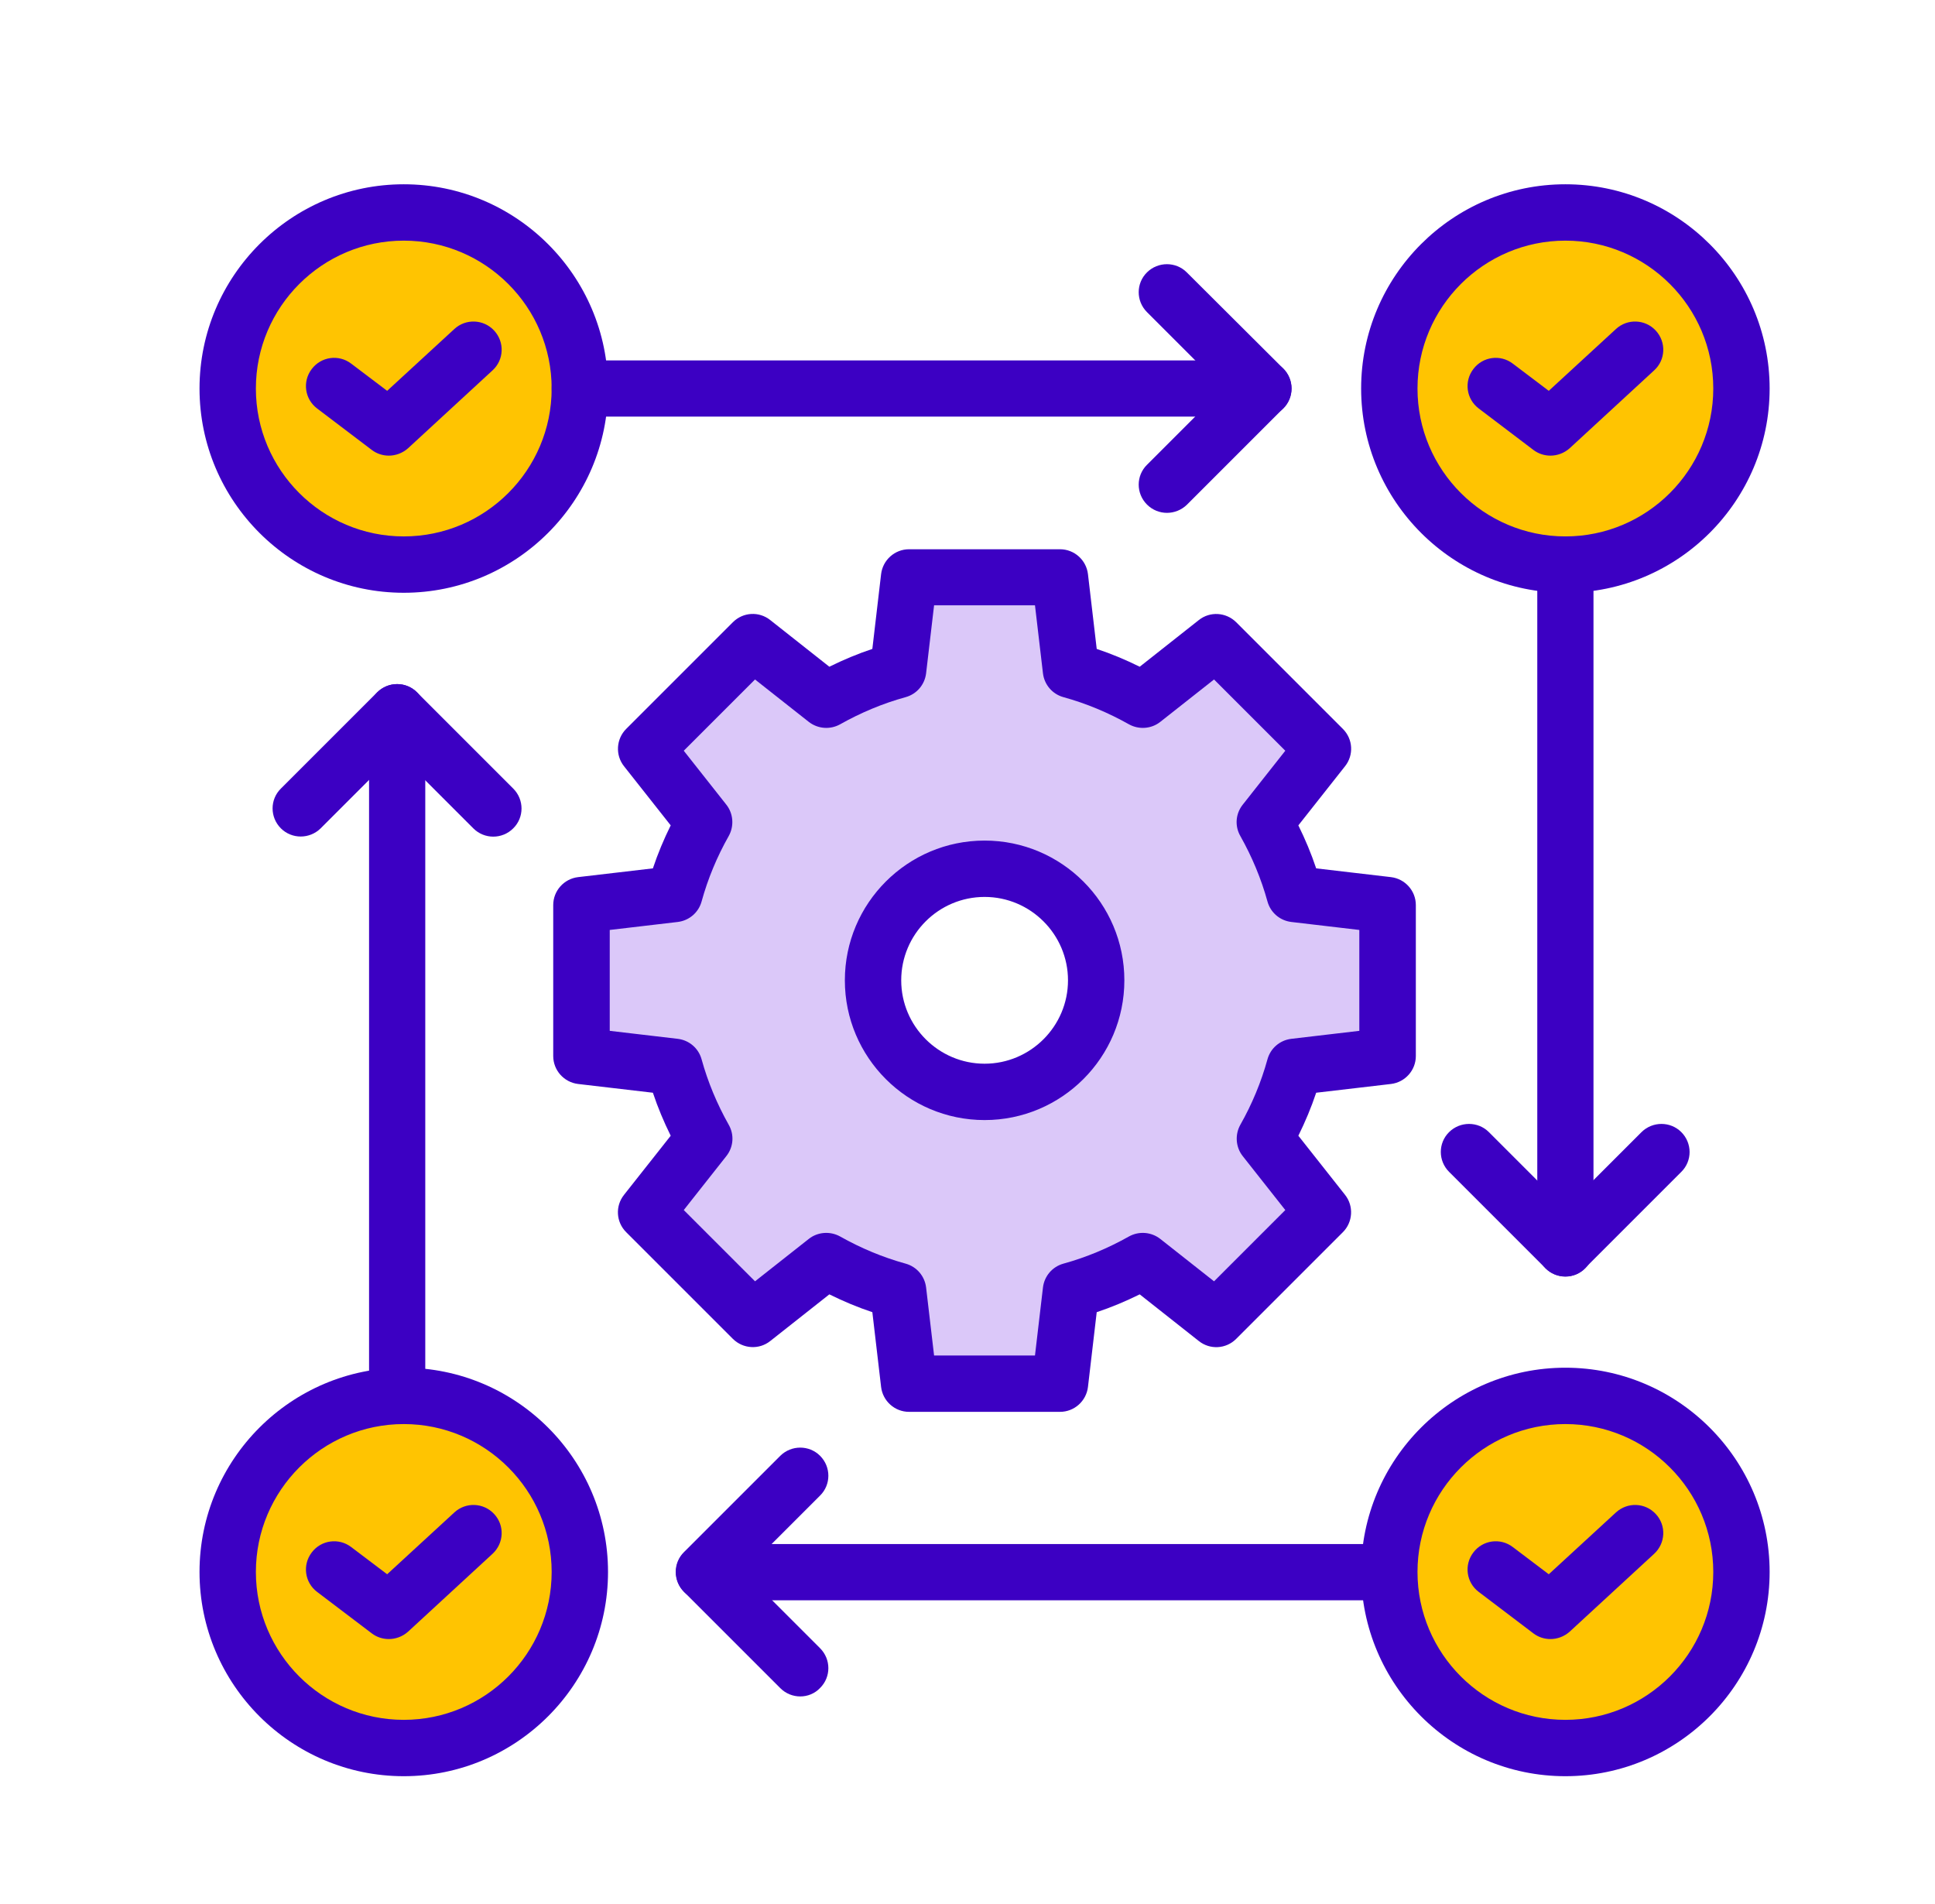
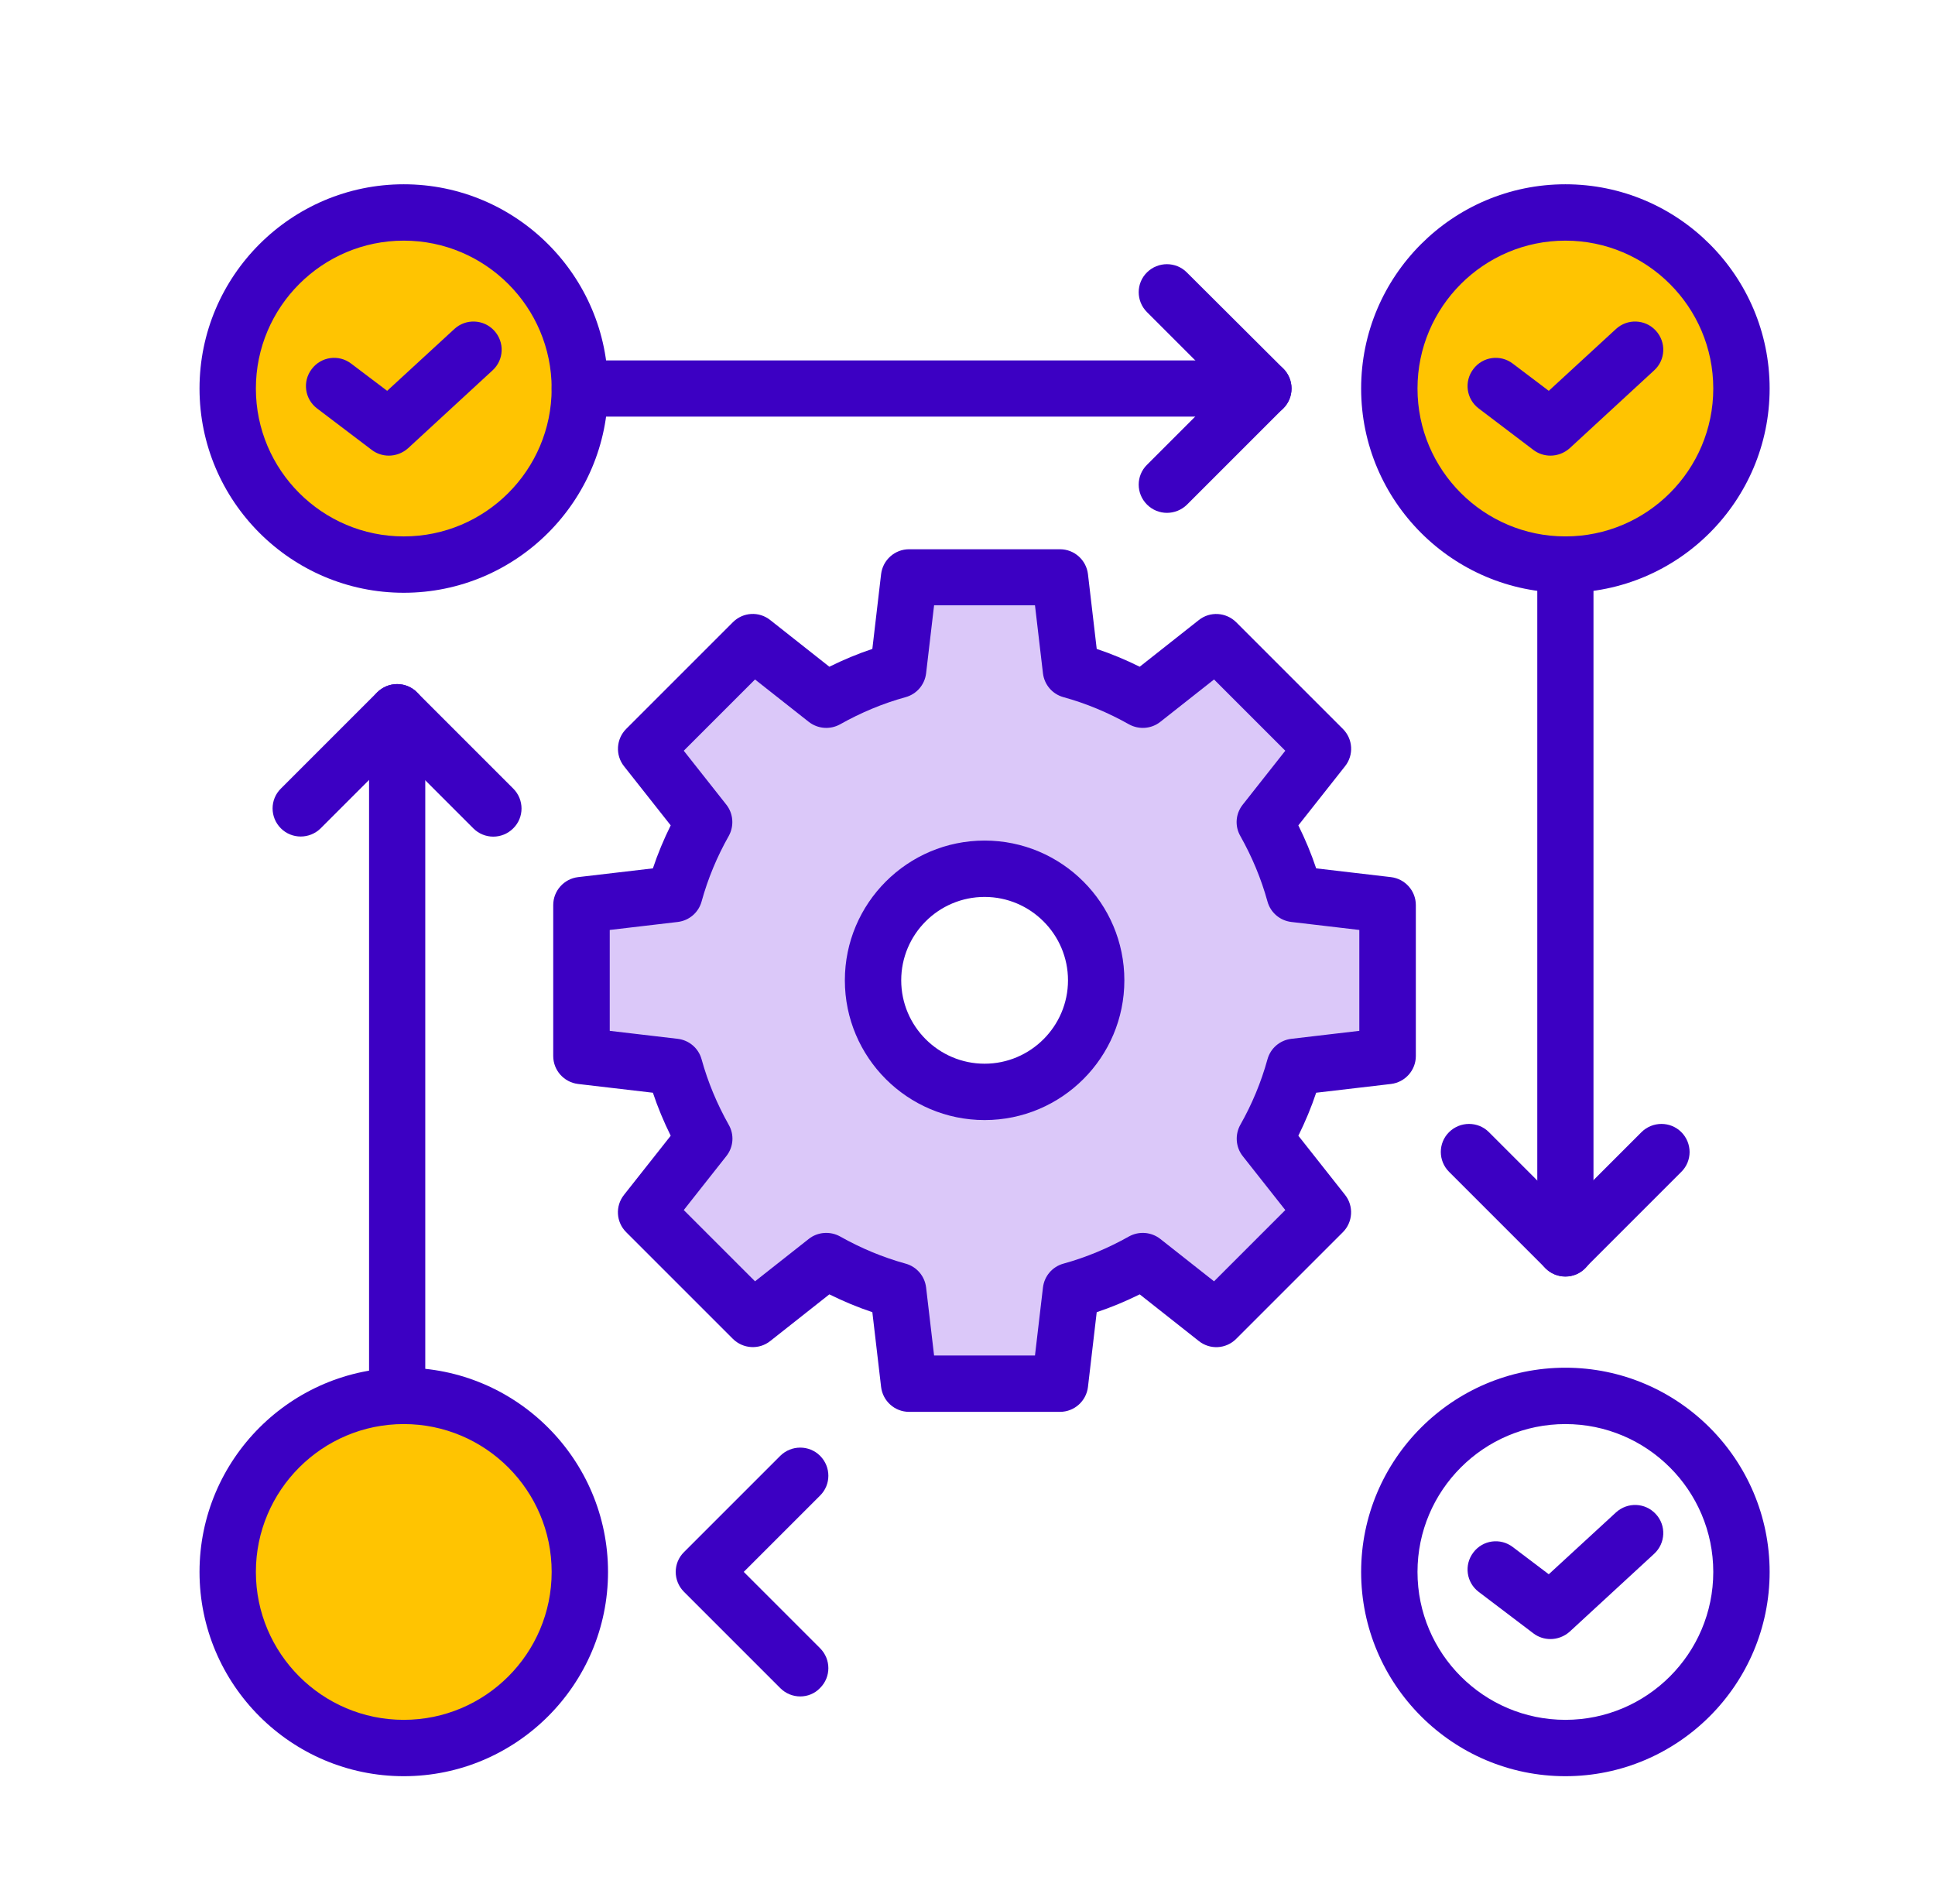
<svg xmlns="http://www.w3.org/2000/svg" width="63" height="62" viewBox="0 0 63 62" fill="none">
  <path d="M13.145 18.384C16.312 18.384 18.88 15.816 18.88 12.649C18.88 9.482 16.312 6.914 13.145 6.914C9.978 6.914 7.41 9.482 7.41 12.649C7.41 15.816 9.978 18.384 13.145 18.384Z" fill="#FFC401" />
  <path d="M13.146 19.3C9.481 19.3 6.496 16.315 6.496 12.65C6.496 8.985 9.481 6 13.146 6C16.811 6 19.796 8.985 19.796 12.65C19.796 16.315 16.811 19.3 13.146 19.3ZM13.146 7.835C10.491 7.835 8.331 9.995 8.331 12.65C8.331 15.305 10.491 17.465 13.146 17.465C15.801 17.465 17.961 15.305 17.961 12.65C17.961 9.995 15.801 7.835 13.146 7.835Z" fill="#3C00C3" />
  <path d="M12.66 14.835C12.465 14.835 12.27 14.775 12.105 14.65L10.325 13.3C9.92 12.995 9.84 12.42 10.15 12.015C10.455 11.61 11.03 11.53 11.435 11.84L12.605 12.725L14.795 10.71C15.165 10.37 15.745 10.39 16.09 10.765C16.435 11.14 16.41 11.72 16.035 12.06L13.285 14.595C13.105 14.755 12.88 14.835 12.66 14.835Z" fill="#3C00C3" />
  <path d="M50.965 18.384C54.133 18.384 56.7 15.816 56.7 12.649C56.7 9.482 54.133 6.914 50.965 6.914C47.798 6.914 45.23 9.482 45.23 12.649C45.23 15.816 47.798 18.384 50.965 18.384Z" fill="#FFC401" />
  <path d="M50.966 19.3C47.301 19.3 44.316 16.315 44.316 12.65C44.316 8.985 47.296 6 50.966 6C54.636 6 57.616 8.985 57.616 12.65C57.616 16.315 54.631 19.3 50.966 19.3ZM50.966 7.835C48.311 7.835 46.151 9.995 46.151 12.65C46.151 15.305 48.311 17.465 50.966 17.465C53.621 17.465 55.781 15.305 55.781 12.65C55.781 9.995 53.621 7.835 50.966 7.835Z" fill="#3C00C3" />
  <path d="M50.48 14.835C50.285 14.835 50.09 14.775 49.925 14.65L48.145 13.3C47.74 12.995 47.66 12.42 47.97 12.015C48.275 11.61 48.85 11.53 49.255 11.84L50.425 12.725L52.615 10.71C52.985 10.37 53.565 10.39 53.91 10.765C54.255 11.14 54.23 11.72 53.855 12.06L51.105 14.595C50.925 14.755 50.7 14.835 50.48 14.835Z" fill="#3C00C3" />
  <path d="M13.145 56.915C16.312 56.915 18.88 54.348 18.88 51.18C18.88 48.013 16.312 45.445 13.145 45.445C9.978 45.445 7.41 48.013 7.41 51.18C7.41 54.348 9.978 56.915 13.145 56.915Z" fill="#FFC401" />
  <path d="M13.146 57.831C9.481 57.831 6.496 54.846 6.496 51.181C6.496 47.516 9.481 44.531 13.146 44.531C16.811 44.531 19.796 47.516 19.796 51.181C19.796 54.846 16.811 57.831 13.146 57.831ZM13.146 46.366C10.491 46.366 8.331 48.526 8.331 51.181C8.331 53.836 10.491 55.996 13.146 55.996C15.801 55.996 17.961 53.836 17.961 51.181C17.961 48.526 15.801 46.366 13.146 46.366Z" fill="#3C00C3" />
-   <path d="M12.66 53.366C12.465 53.366 12.27 53.306 12.105 53.181L10.325 51.831C9.92 51.526 9.84 50.951 10.15 50.546C10.455 50.141 11.03 50.061 11.435 50.371L12.605 51.256L14.795 49.241C15.165 48.901 15.745 48.921 16.09 49.296C16.435 49.666 16.41 50.246 16.035 50.591L13.285 53.126C13.105 53.286 12.88 53.366 12.66 53.366Z" fill="#3C00C3" />
-   <path d="M50.965 56.915C54.133 56.915 56.7 54.348 56.7 51.18C56.7 48.013 54.133 45.445 50.965 45.445C47.798 45.445 45.23 48.013 45.23 51.18C45.23 54.348 47.798 56.915 50.965 56.915Z" fill="#FFC401" />
  <path d="M50.966 57.831C47.301 57.831 44.316 54.846 44.316 51.181C44.316 47.516 47.301 44.531 50.966 44.531C54.631 44.531 57.616 47.516 57.616 51.181C57.616 54.846 54.631 57.831 50.966 57.831ZM50.966 46.366C48.311 46.366 46.151 48.526 46.151 51.181C46.151 53.836 48.311 55.996 50.966 55.996C53.621 55.996 55.781 53.836 55.781 51.181C55.781 48.526 53.621 46.366 50.966 46.366Z" fill="#3C00C3" />
  <path d="M50.48 53.366C50.285 53.366 50.09 53.306 49.925 53.181L48.145 51.831C47.74 51.526 47.66 50.951 47.97 50.546C48.275 50.141 48.85 50.061 49.255 50.371L50.425 51.256L52.615 49.241C52.99 48.901 53.565 48.921 53.91 49.296C54.255 49.666 54.23 50.246 53.855 50.591L51.105 53.126C50.925 53.286 50.7 53.366 50.48 53.366Z" fill="#3C00C3" />
  <path d="M41.141 13.564H18.876C18.371 13.564 17.961 13.154 17.961 12.649C17.961 12.144 18.371 11.734 18.876 11.734H41.136C41.641 11.734 42.051 12.144 42.051 12.649C42.051 13.154 41.646 13.564 41.141 13.564Z" fill="#3C00C3" />
  <path d="M50.966 41.564C50.461 41.564 50.051 41.154 50.051 40.649V18.384C50.051 17.879 50.461 17.469 50.966 17.469C51.471 17.469 51.881 17.879 51.881 18.384V40.644C51.881 41.154 51.471 41.564 50.966 41.564Z" fill="#3C00C3" />
-   <path d="M45.188 52.103H22.923C22.418 52.103 22.008 51.693 22.008 51.188C22.008 50.683 22.418 50.273 22.923 50.273H45.183C45.688 50.273 46.098 50.683 46.098 51.188C46.098 51.693 45.693 52.103 45.188 52.103Z" fill="#3C00C3" />
  <path d="M12.931 46.368C12.426 46.368 12.016 45.958 12.016 45.453V23.188C12.016 22.683 12.426 22.273 12.931 22.273C13.436 22.273 13.846 22.683 13.846 23.188V45.448C13.846 45.958 13.436 46.368 12.931 46.368Z" fill="#3C00C3" />
  <path d="M37.994 16.698C37.759 16.698 37.524 16.608 37.344 16.428C36.984 16.068 36.984 15.488 37.344 15.133L39.829 12.648L37.344 10.163C36.984 9.803 36.984 9.223 37.344 8.868C37.704 8.513 38.284 8.513 38.639 8.868L41.779 11.998C41.949 12.168 42.049 12.403 42.049 12.648C42.049 12.893 41.954 13.123 41.779 13.298L38.644 16.433C38.464 16.608 38.229 16.698 37.994 16.698Z" fill="#3C00C3" />
  <path d="M50.965 41.56C50.73 41.56 50.495 41.47 50.315 41.29L47.18 38.155C46.82 37.795 46.82 37.215 47.18 36.86C47.54 36.505 48.12 36.505 48.475 36.86L50.96 39.345L53.445 36.86C53.805 36.505 54.385 36.505 54.74 36.86C55.1 37.22 55.1 37.8 54.74 38.155L51.605 41.29C51.435 41.47 51.2 41.56 50.965 41.56Z" fill="#3C00C3" />
  <path d="M26.055 55.234C25.82 55.234 25.585 55.144 25.405 54.964L22.27 51.829C21.91 51.469 21.91 50.889 22.27 50.534L25.405 47.399C25.765 47.044 26.345 47.044 26.7 47.399C27.06 47.759 27.06 48.339 26.7 48.694L24.215 51.179L26.7 53.664C27.06 54.024 27.06 54.604 26.7 54.959C26.525 55.144 26.29 55.234 26.055 55.234Z" fill="#3C00C3" />
  <path d="M16.06 27.24C15.825 27.24 15.59 27.15 15.41 26.97L12.925 24.485L10.44 26.97C10.08 27.325 9.5 27.325 9.145 26.97C8.785 26.61 8.785 26.03 9.145 25.675L12.28 22.54C12.64 22.185 13.22 22.185 13.575 22.54L16.71 25.675C17.07 26.035 17.07 26.615 16.71 26.97C16.53 27.15 16.295 27.24 16.06 27.24Z" fill="#3C00C3" />
  <path d="M45.186 34.374V29.459L42.161 29.104C41.931 28.279 41.606 27.494 41.191 26.764L43.076 24.374L39.601 20.899L37.211 22.784C36.481 22.369 35.696 22.044 34.871 21.814L34.516 18.789H29.596L29.241 21.814C28.416 22.044 27.631 22.369 26.901 22.784L24.511 20.899L21.036 24.374L22.921 26.764C22.506 27.494 22.181 28.279 21.951 29.104L18.926 29.459V34.374L21.951 34.729C22.181 35.554 22.506 36.339 22.921 37.069L21.036 39.459L24.511 42.934L26.901 41.049C27.631 41.464 28.416 41.789 29.241 42.019L29.596 45.044H34.511L34.866 42.019C35.691 41.789 36.476 41.464 37.206 41.049L39.596 42.934L43.071 39.459L41.186 37.069C41.601 36.339 41.926 35.554 42.156 34.729L45.186 34.374ZM32.056 35.889C29.861 35.889 28.081 34.109 28.081 31.914C28.081 29.719 29.861 27.939 32.056 27.939C34.251 27.939 36.031 29.719 36.031 31.914C36.031 34.109 34.251 35.889 32.056 35.889Z" fill="#DBC8F9" />
  <path d="M34.512 45.968H29.597C29.132 45.968 28.742 45.618 28.687 45.158L28.402 42.723C27.922 42.563 27.457 42.368 27.002 42.143L25.077 43.663C24.712 43.953 24.192 43.918 23.862 43.593L20.387 40.118C20.057 39.788 20.027 39.268 20.317 38.903L21.837 36.978C21.612 36.523 21.417 36.058 21.257 35.578L18.822 35.293C18.362 35.238 18.012 34.848 18.012 34.383V29.468C18.012 29.003 18.362 28.613 18.822 28.558L21.257 28.273C21.417 27.793 21.612 27.328 21.837 26.873L20.317 24.948C20.027 24.583 20.062 24.058 20.387 23.733L23.862 20.258C24.192 19.928 24.712 19.898 25.077 20.188L27.002 21.708C27.457 21.483 27.922 21.288 28.402 21.128L28.687 18.693C28.742 18.233 29.132 17.883 29.597 17.883H34.512C34.977 17.883 35.367 18.233 35.422 18.693L35.707 21.128C36.187 21.288 36.652 21.483 37.107 21.708L39.032 20.188C39.397 19.898 39.917 19.933 40.247 20.258L43.722 23.733C44.052 24.063 44.082 24.583 43.792 24.948L42.272 26.873C42.497 27.328 42.692 27.793 42.852 28.273L45.287 28.558C45.747 28.613 46.097 29.003 46.097 29.468V34.383C46.097 34.848 45.747 35.238 45.287 35.293L42.852 35.578C42.692 36.058 42.497 36.523 42.272 36.978L43.792 38.903C44.082 39.268 44.047 39.793 43.722 40.118L40.247 43.593C39.917 43.923 39.397 43.953 39.032 43.663L37.107 42.143C36.652 42.368 36.187 42.563 35.707 42.723L35.422 45.158C35.367 45.618 34.977 45.968 34.512 45.968ZM30.412 44.133H33.697L33.957 41.918C34.002 41.548 34.262 41.243 34.622 41.143C35.367 40.938 36.082 40.638 36.757 40.258C37.082 40.078 37.482 40.108 37.777 40.338L39.527 41.718L41.847 39.398L40.462 37.643C40.232 37.353 40.202 36.948 40.382 36.623C40.762 35.953 41.062 35.233 41.267 34.488C41.367 34.128 41.672 33.868 42.042 33.823L44.257 33.563V30.278L42.042 30.018C41.672 29.973 41.367 29.713 41.267 29.353C41.062 28.608 40.762 27.893 40.382 27.218C40.197 26.893 40.227 26.493 40.462 26.198L41.847 24.443L39.527 22.123L37.777 23.503C37.487 23.733 37.082 23.763 36.757 23.583C36.082 23.203 35.367 22.903 34.622 22.698C34.262 22.598 34.002 22.293 33.957 21.923L33.697 19.708H30.412L30.152 21.923C30.107 22.293 29.847 22.598 29.487 22.698C28.742 22.903 28.027 23.203 27.352 23.583C27.027 23.763 26.627 23.733 26.332 23.503L24.582 22.123L22.262 24.443L23.647 26.198C23.877 26.488 23.907 26.893 23.727 27.218C23.347 27.888 23.047 28.608 22.842 29.353C22.742 29.713 22.437 29.973 22.067 30.018L19.852 30.278V33.563L22.067 33.823C22.437 33.868 22.742 34.128 22.842 34.488C23.047 35.233 23.347 35.948 23.727 36.623C23.912 36.948 23.882 37.348 23.647 37.643L22.262 39.398L24.582 41.718L26.332 40.338C26.622 40.108 27.027 40.078 27.352 40.258C28.027 40.638 28.742 40.938 29.487 41.143C29.847 41.243 30.107 41.548 30.152 41.918L30.412 44.133ZM32.057 36.468C29.547 36.468 27.507 34.428 27.507 31.918C27.507 29.408 29.547 27.368 32.057 27.368C34.567 27.368 36.607 29.408 36.607 31.918C36.607 34.428 34.567 36.468 32.057 36.468ZM32.057 29.203C30.557 29.203 29.342 30.423 29.342 31.918C29.342 33.413 30.562 34.633 32.057 34.633C33.552 34.633 34.772 33.413 34.772 31.918C34.772 30.423 33.552 29.203 32.057 29.203Z" fill="#3C00C3" />
</svg>